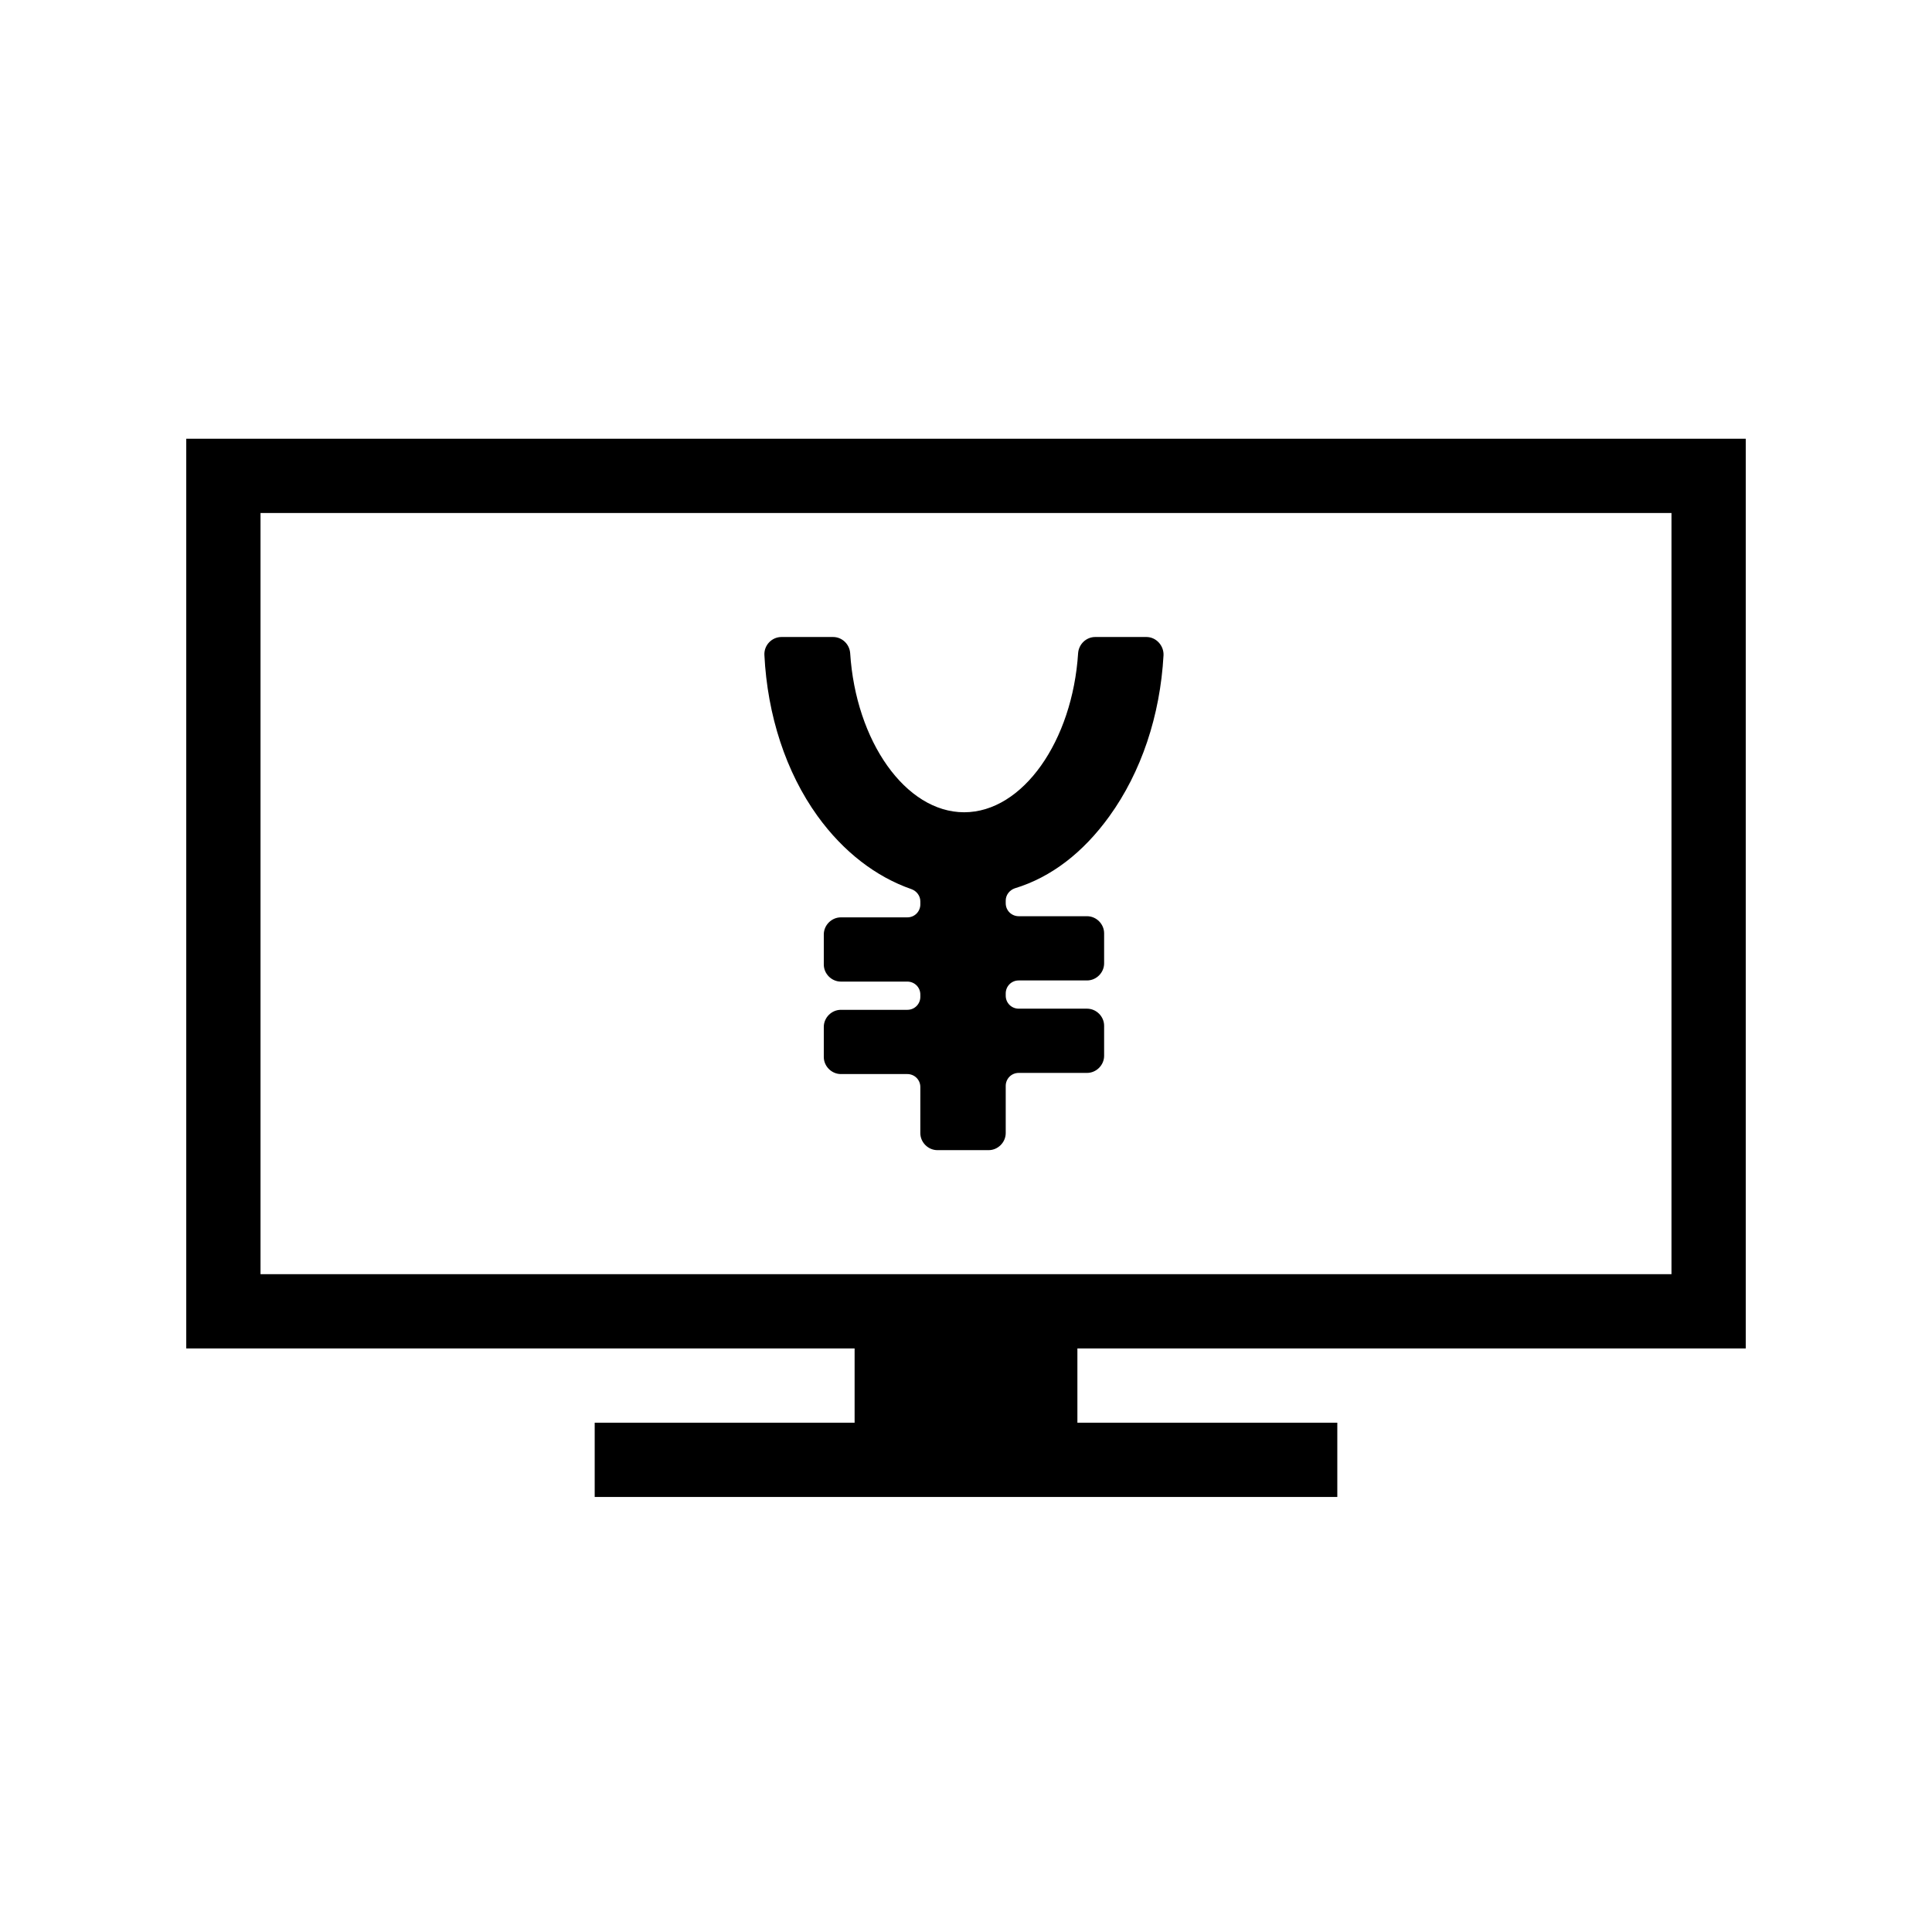
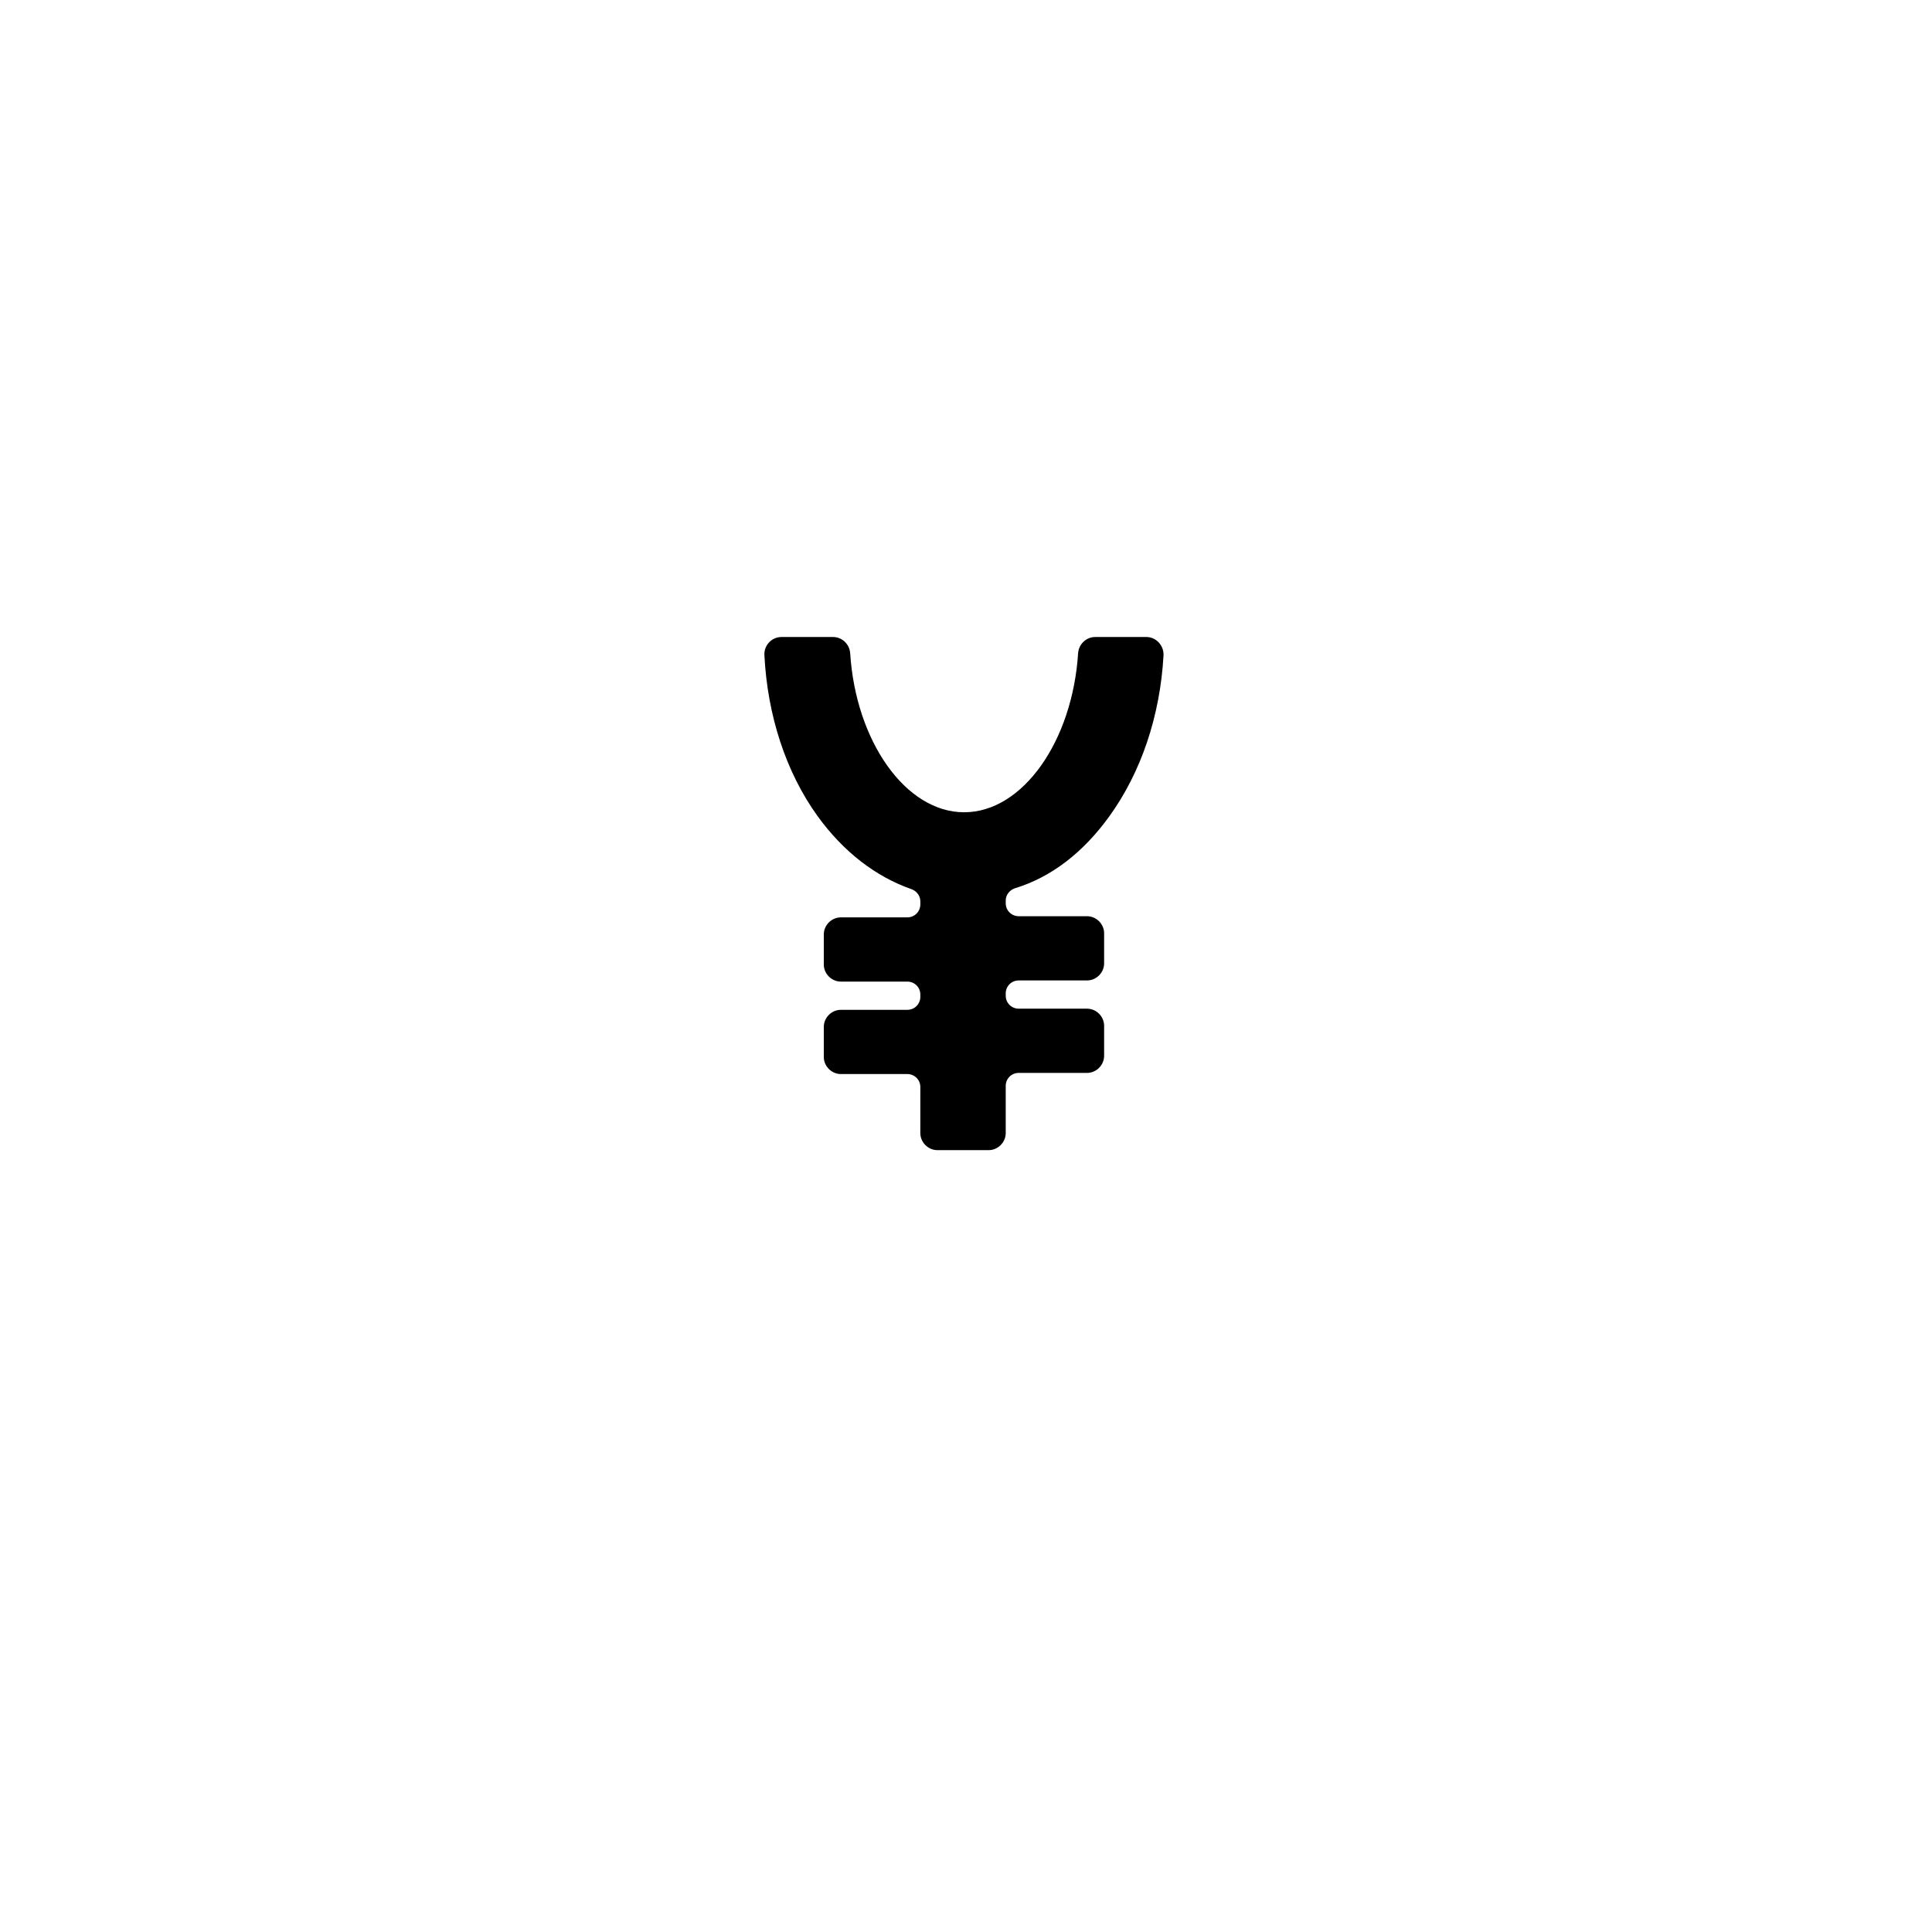
<svg xmlns="http://www.w3.org/2000/svg" fill="#000000" width="800px" height="800px" version="1.1" viewBox="144 144 512 512">
  <g>
-     <path d="m606.64 501.35v-241.08h-413.28v241.08h177.12v19.68h-68.879v19.68h196.8v-19.68h-68.879v-19.68zm-393.6-19.68v-201.72h373.92v201.72z" />
    <path d="m437.98 360.34c8.461-11.711 13.48-26.668 14.367-42.707 0.098-2.559-1.969-4.82-4.527-4.82h-13.578c-2.363 0-4.328 1.871-4.527 4.231-1.477 23.32-14.66 42.215-30.207 42.215-15.547 0-28.734-18.895-30.207-42.215-0.195-2.363-2.164-4.231-4.527-4.231h-13.676c-2.559 0-4.625 2.164-4.527 4.723 0.789 16.039 5.707 31.094 14.07 42.707 6.887 9.543 15.547 16.137 24.895 19.387 1.379 0.492 2.363 1.77 2.363 3.246v0.789c0 1.871-1.477 3.445-3.445 3.445h-17.613c-2.461 0-4.527 2.066-4.527 4.527v7.969c0 2.461 2.066 4.527 4.527 4.527h17.613c1.871 0 3.445 1.477 3.445 3.445v0.59c0 1.871-1.477 3.445-3.445 3.445h-17.613c-2.461 0-4.527 2.066-4.527 4.527v7.969c0 2.461 2.066 4.527 4.527 4.527h17.613c1.871 0 3.445 1.477 3.445 3.445l-0.004 12.191c0 2.461 2.066 4.527 4.527 4.527h13.578c2.461 0 4.527-2.066 4.527-4.527v-12.496c0-1.871 1.477-3.445 3.445-3.445h18.105c2.461 0 4.527-2.066 4.527-4.527v-7.969c0-2.461-2.066-4.527-4.527-4.527h-18.105c-1.871 0-3.445-1.477-3.445-3.445v-0.59c0-1.871 1.477-3.445 3.445-3.445h18.105c2.461 0 4.527-2.066 4.527-4.527v-7.969c0-2.461-2.066-4.527-4.527-4.527h-18.105c-1.871 0-3.445-1.477-3.445-3.445v-0.688c0-1.477 0.984-2.754 2.363-3.246 9.738-2.949 18.203-9.543 25.09-19.086z" />
  </g>
</svg>